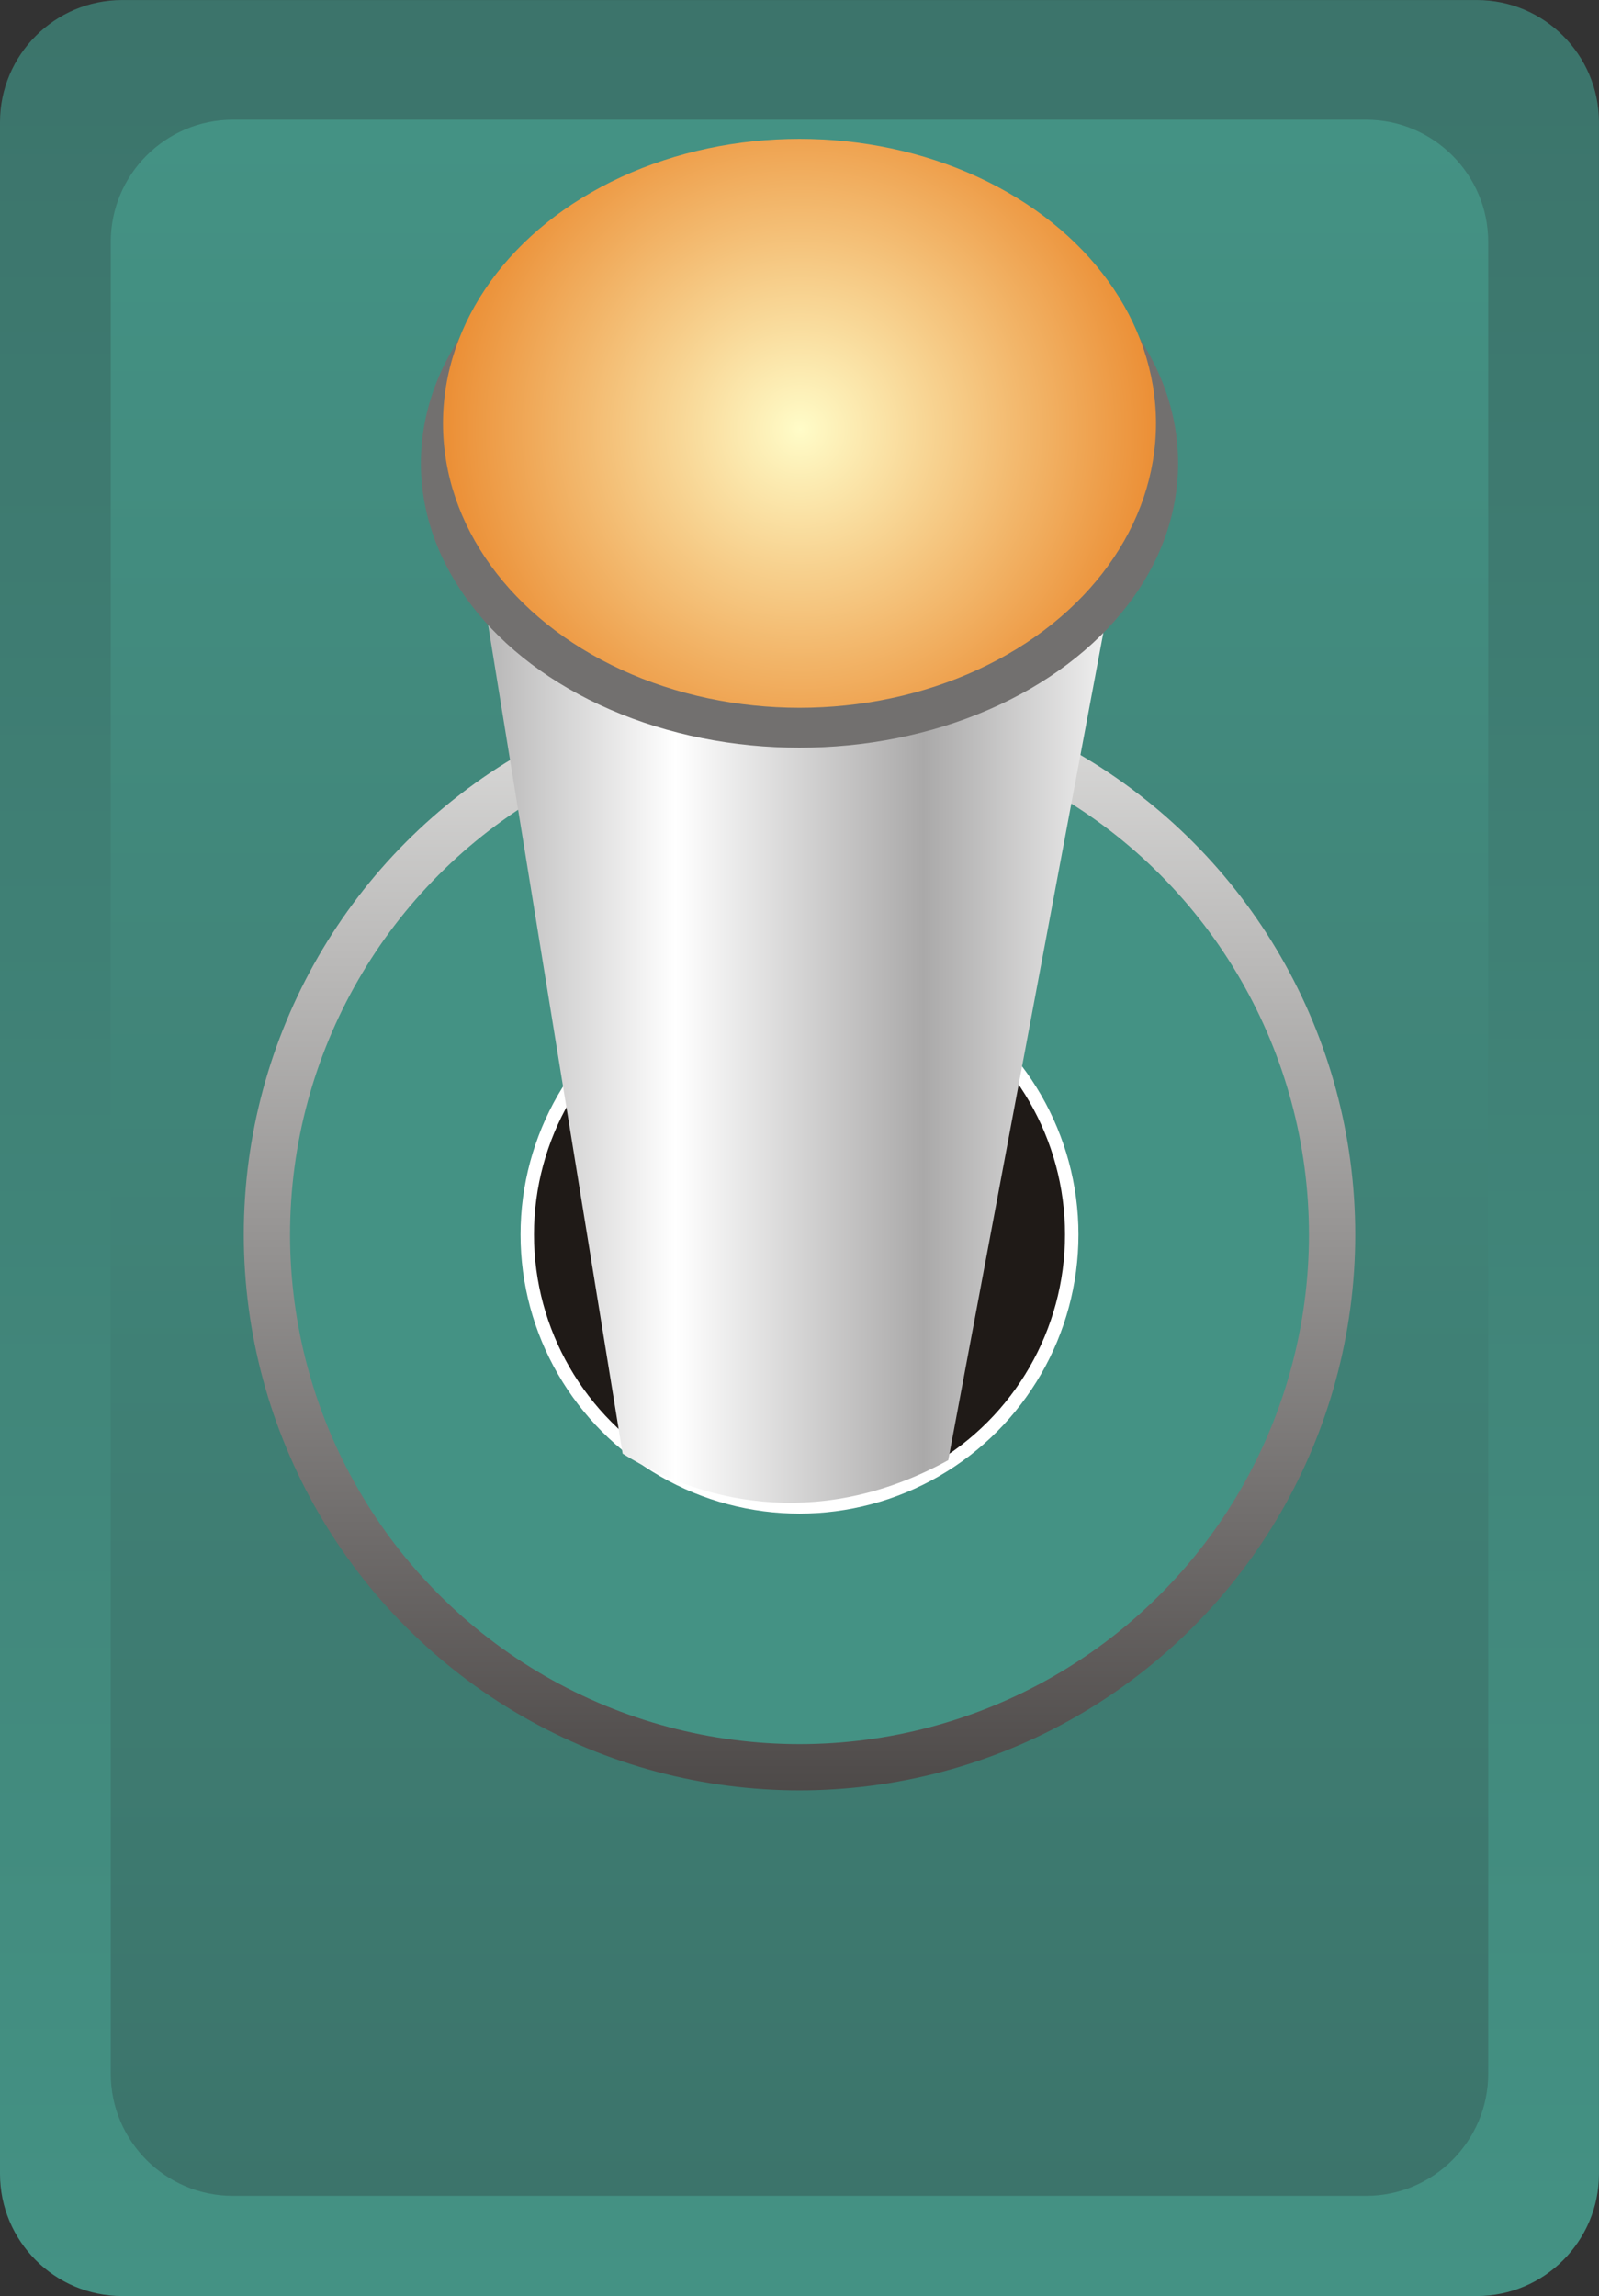
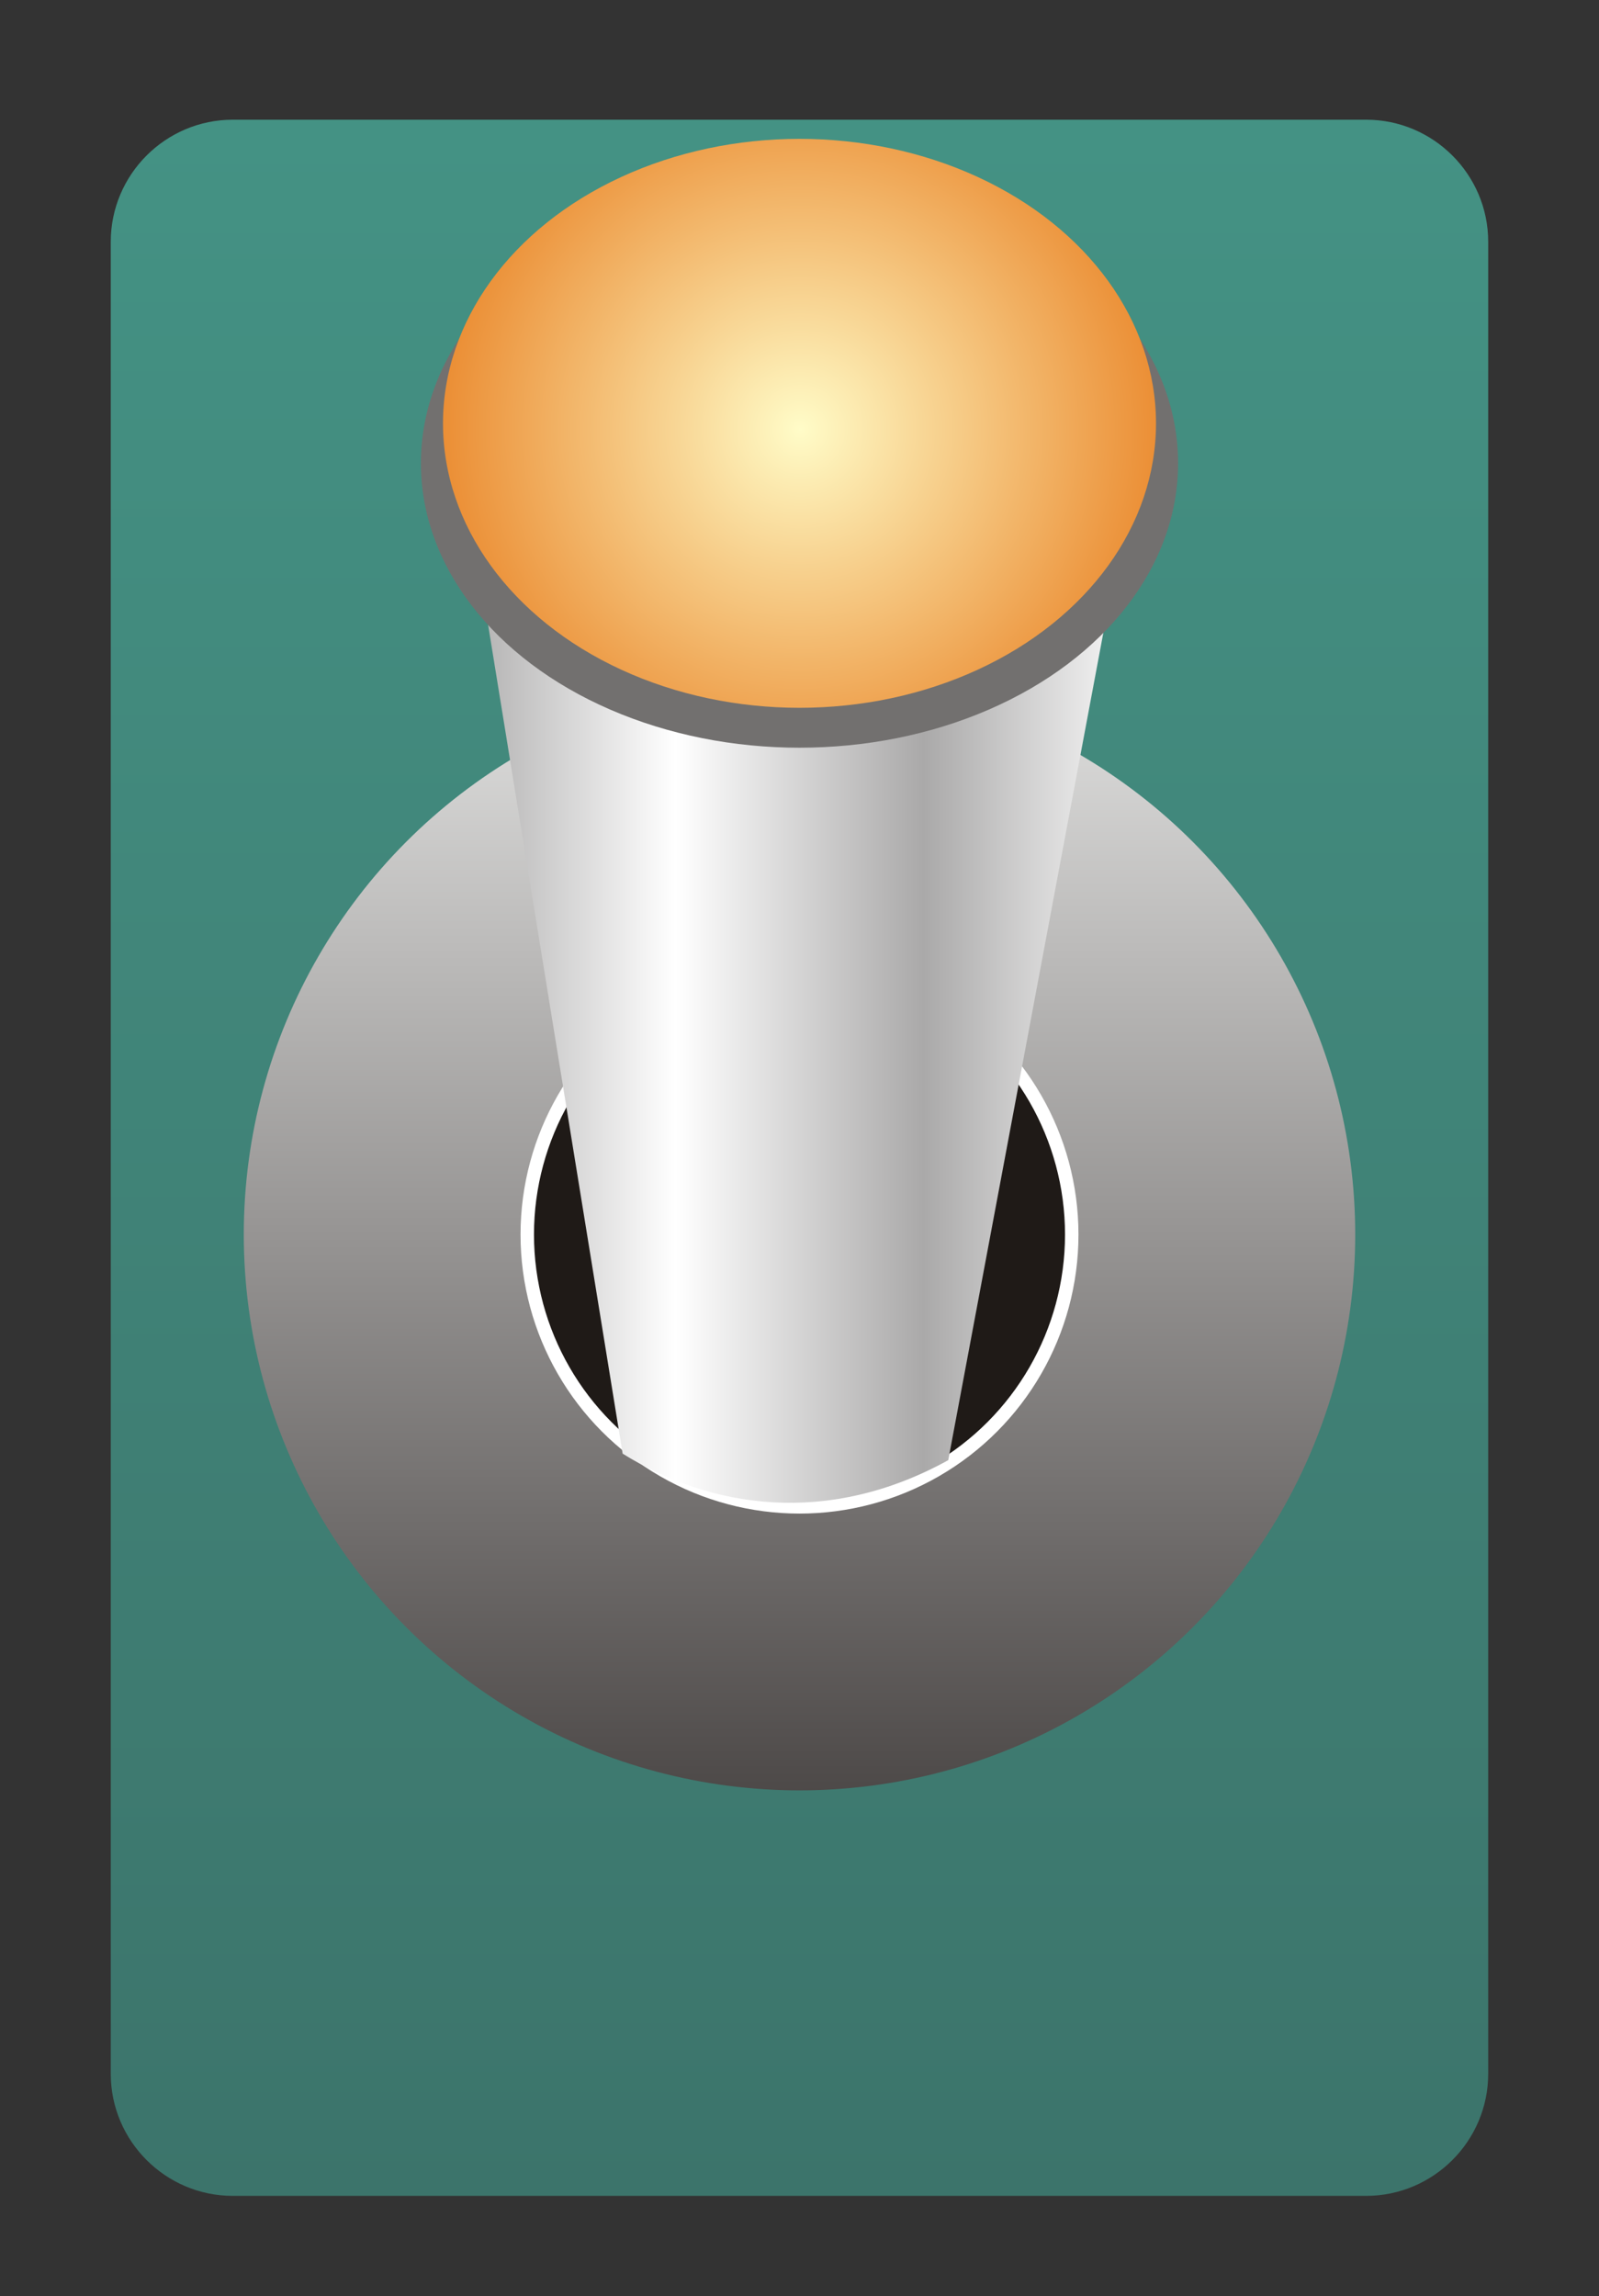
<svg xmlns="http://www.w3.org/2000/svg" xmlns:ns1="http://www.inkscape.org/namespaces/inkscape" xmlns:ns2="http://sodipodi.sourceforge.net/DTD/sodipodi-0.dtd" version="1.1" id="svg3660" ns1:version="0.48.3.1 r9886" ns2:docname="0801.svg" x="0px" y="0px" width="43.408px" height="62.318px" viewBox="0 0 43.408 62.318" enable-background="new 0 0 43.408 62.318" xml:space="preserve">
  <rect x="0" y="0" width="43.408" height="62.318" fill="#333333" stroke="none" />
  <ns2:namedview id="namedview3832" borderopacity="1" bordercolor="#666666" showgrid="false" pagecolor="#ffffff" ns1:cy="43.196937" guidetolerance="10" gridtolerance="10" ns1:cx="27.238543" ns1:zoom="6.0592737" objecttolerance="10" ns1:current-layer="svg3660" ns1:window-y="-4" ns1:window-x="-4" ns1:window-height="844" ns1:window-width="1440" ns1:pageshadow="2" ns1:pageopacity="0" ns1:window-maximized="1">
	</ns2:namedview>
  <g id="hmigradengt" ns1:label="#g3874">
    <linearGradient id="path3793_1_" gradientUnits="userSpaceOnUse" x1="-267.091" y1="440.52" x2="-267.091" y2="438.668" gradientTransform="matrix(33.644 0 0 -33.644 9007.759 14820.964)">
      <stop offset="0" style="stop-color:#3C746B" />
      <stop offset="1" style="stop-color:#449284" />
    </linearGradient>
-     <path id="path3793" ns1:connector-curvature="0" fill="url(#path3793_1_)" d="M3.313,62.318h36.781   c1.824,0,3.313-1.489,3.313-3.314V3.314c0-1.825-1.489-3.313-3.313-3.313H3.313C1.489,0.001,0,1.489,0,3.314v55.689   C0,60.829,1.488,62.318,3.313,62.318L3.313,62.318z" />
    <linearGradient id="path3795_1_" gradientUnits="userSpaceOnUse" x1="-267.091" y1="438.749" x2="-267.091" y2="440.424" gradientTransform="matrix(33.644 0 0 -33.644 9007.759 14820.964)">
      <stop offset="0" style="stop-color:#3C746B" />
      <stop offset="1" style="stop-color:#449284" />
    </linearGradient>
    <path id="path3795" ns1:connector-curvature="0" fill="url(#path3795_1_)" d="M6.32,59.599h30.766   c1.826,0,3.314-1.489,3.314-3.313V6.562c0-1.825-1.488-3.313-3.314-3.313H6.32c-1.825,0-3.313,1.488-3.313,3.313v49.724   C3.007,58.11,4.495,59.599,6.32,59.599L6.32,59.599z" />
  </g>
  <linearGradient id="circle3797_1_" gradientUnits="userSpaceOnUse" x1="-267.091" y1="439.972" x2="-267.091" y2="439.076" gradientTransform="matrix(33.644 0 0 -33.644 9007.759 14820.964)">
    <stop offset="0" style="stop-color:#DEDEDD" />
    <stop offset="1" style="stop-color:#4D4948" />
  </linearGradient>
  <circle id="circle3797" ns2:cx="0.645096" ns2:cy="0.99592298" ns2:rx="0.448412" ns2:ry="0.448412" fill="url(#circle3797_1_)" cx="21.704" cy="33.507" r="15.086">
</circle>
  <g id="shape" ns1:label="#g3878">
-     <circle id="circle3820" ns2:cx="0.645096" ns2:cy="0.99592298" ns2:rx="0.41107199" ns2:ry="0.41107199" fill="#449284" cx="21.704" cy="33.508" r="13.83">
- 	</circle>
-   </g>
+     </g>
  <circle id="circle3822" ns2:cx="0.645096" ns2:cy="0.99592298" ns2:rx="0.225098" ns2:ry="0.225098" fill="#FFFFFF" cx="21.704" cy="33.508" r="7.573">
</circle>
  <circle id="circle3824" ns2:cx="0.645096" ns2:cy="0.99592298" ns2:rx="0.21421801" ns2:ry="0.21421801" fill="#1F1A17" cx="21.704" cy="33.507" r="7.208">
</circle>
  <linearGradient id="path3826_1_" gradientUnits="userSpaceOnUse" x1="-267.374" y1="439.759" x2="-266.809" y2="439.759" gradientTransform="matrix(33.644 0 0 -33.644 9007.759 14820.964)">
    <stop offset="0" style="stop-color:#AAA9A9" />
    <stop offset="0.322" style="stop-color:#FFFFFF" />
    <stop offset="0.678" style="stop-color:#AAA9A9" />
    <stop offset="1" style="stop-color:#FFFFFF" />
  </linearGradient>
-   <path id="path3826" ns1:connector-curvature="0" fill="url(#path3826_1_)" d="M16.903,39.454  c2.382,1.485,5.572,1.979,8.839,0.177l5.473-29.191H12.192L16.903,39.454z" />
+   <path id="path3826" ns1:connector-curvature="0" fill="url(#path3826_1_)" d="M16.903,39.454  c2.382,1.485,5.572,1.979,8.839,0.177l5.473-29.191H12.192z" />
  <ellipse id="ellipse3828" ns2:cx="0.64510202" ns2:cy="0.37367699" ns2:rx="0.30548501" ns2:ry="0.229497" fill="#72706F" cx="21.704" cy="12.573" rx="10.278" ry="7.721">
</ellipse>
  <radialGradient id="ellipse3830_1_" cx="-267.091" cy="440.178" r="0.349" gradientTransform="matrix(33.644 0 0 -33.644 9007.759 14820.964)" gradientUnits="userSpaceOnUse">
    <stop offset="0" style="stop-color:#FFFCC8" />
    <stop offset="1" style="stop-color:#E77817" />
  </radialGradient>
  <ellipse id="ellipse3830" ns2:cx="0.64509398" ns2:cy="0.341488" ns2:rx="0.287633" ns2:ry="0.229497" fill="url(#ellipse3830_1_)" cx="21.704" cy="11.49" rx="9.678" ry="7.721">
</ellipse>
</svg>